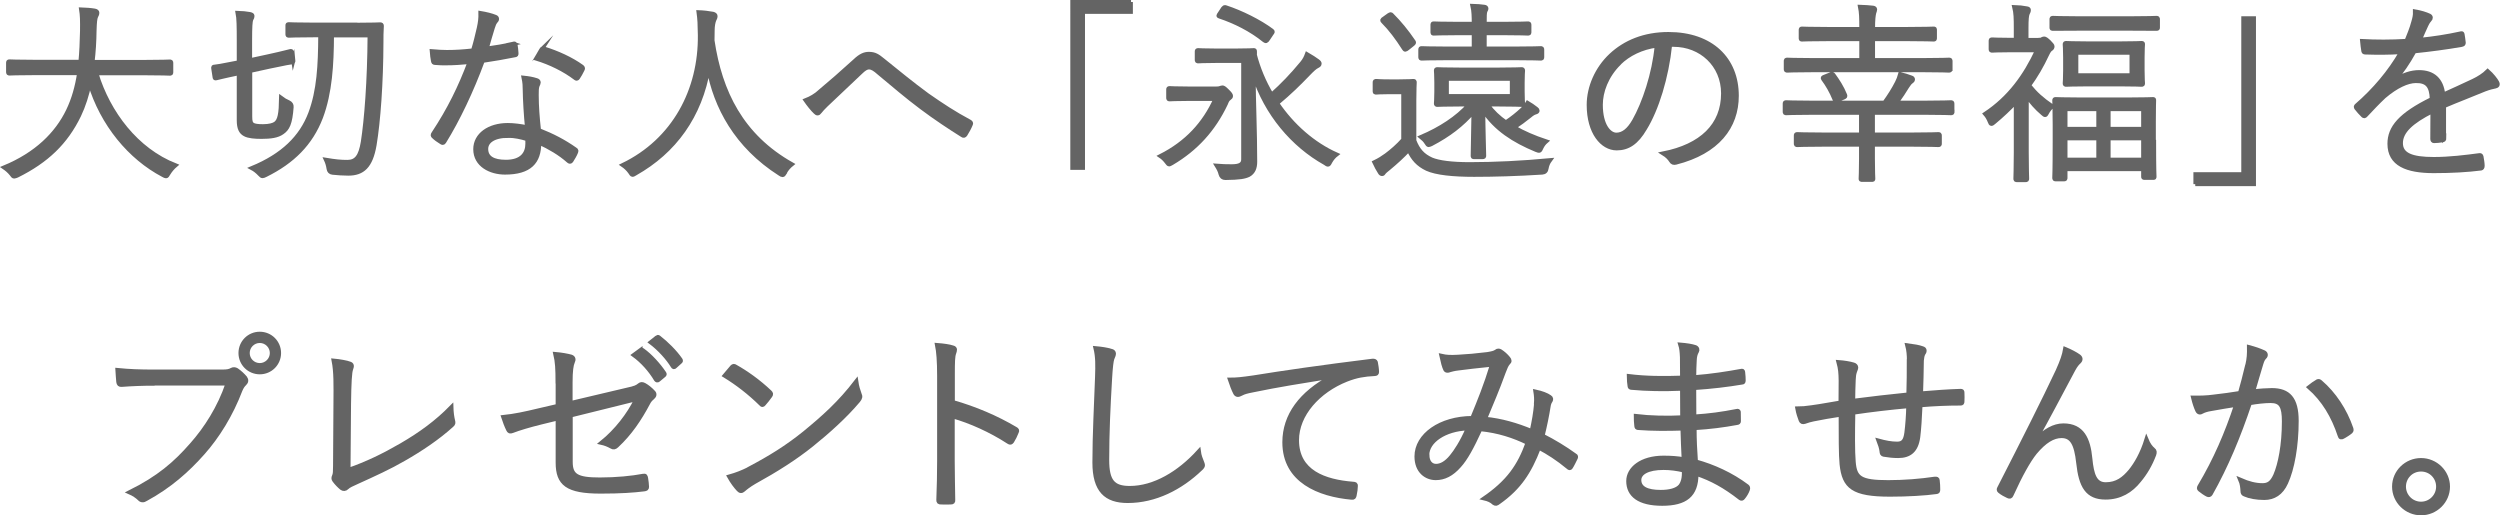
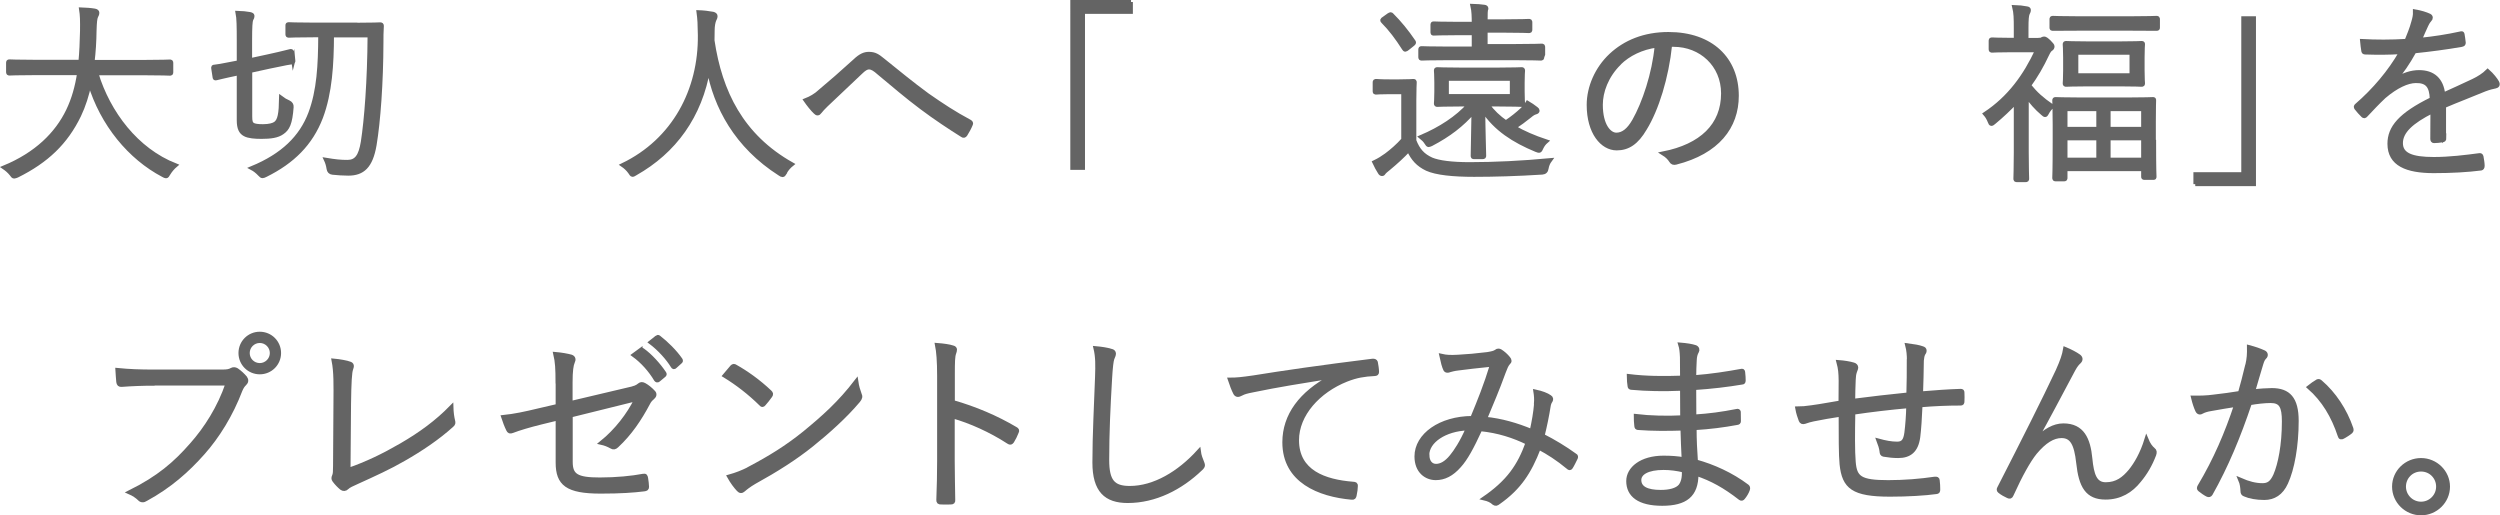
<svg xmlns="http://www.w3.org/2000/svg" id="_レイヤー_1" viewBox="0 0 189.01 38.96">
  <defs>
    <style>.cls-1{fill:#646464;stroke:#646464;stroke-miterlimit:10;stroke-width:.3px;}</style>
  </defs>
  <path class="cls-1" d="M7.28,5.53c.93,3.03,3.04,5.81,5.99,6.97-.19.16-.38.38-.52.61-.09.16-.13.22-.2.22-.04,0-.12-.03-.22-.09-2.51-1.32-4.61-3.84-5.55-6.96-.19.9-.45,1.72-.8,2.45-1,2.06-2.45,3.44-4.68,4.55-.12.04-.17.07-.23.07-.07,0-.12-.06-.22-.2-.16-.2-.35-.36-.54-.49,2.45-1.01,3.99-2.55,4.83-4.29.42-.87.68-1.8.84-2.84h-3.32c-1.39,0-1.86.03-1.93.03-.1,0-.12-.01-.12-.13v-.67c0-.1.01-.12.12-.12.07,0,.54.03,1.93.03h3.42c.07-.72.1-1.49.12-2.32.01-.81,0-1.2-.07-1.64.33.01.74.04,1.03.09.15.03.2.09.2.16,0,.12-.04.17-.09.28-.07.15-.1.42-.12,1.09-.01.81-.06,1.59-.15,2.35h3.9c1.39,0,1.86-.03,1.93-.03.1,0,.12.01.12.12v.67c0,.12-.01.13-.12.13-.07,0-.54-.03-1.93-.03h-3.62Z" />
  <path class="cls-1" d="M22.18,4.56c.01.1,0,.13-.1.15-.1.01-.48.07-1.7.33l-1.46.32v3.45c0,.36.04.51.19.61.13.09.42.12.77.12.48,0,.78-.09.94-.2.32-.23.41-.74.43-1.94.17.13.38.25.57.33q.25.12.23.36c-.09,1.26-.3,1.65-.71,1.93-.36.26-.88.33-1.57.33-.48,0-.97-.03-1.26-.19-.3-.16-.46-.45-.46-1.07v-3.55c-1.22.25-1.59.36-1.7.38s-.12,0-.13-.1l-.1-.65c-.01-.12,0-.12.1-.13.13-.01.49-.06,1.68-.3l.15-.03v-1.62c0-1.09-.01-1.72-.09-2.12.36.01.65.04.93.09.13.03.2.07.2.13,0,.12-.04.19-.09.28-.06.14-.09.51-.09,1.64v1.44l1.39-.3c1.2-.26,1.57-.38,1.65-.39s.1-.01.12.09l.1.65ZM26.87,1.87c1.35,0,1.8-.03,1.87-.03.1,0,.13.03.13.12-.03.44-.03.86-.03,1.26-.01,3.04-.22,5.96-.52,7.75-.28,1.62-.9,2.16-1.99,2.16-.38,0-.81-.03-1.19-.07q-.26-.03-.3-.3c-.04-.28-.12-.51-.2-.68.72.12,1.12.16,1.62.16.67,0,.99-.41,1.17-1.51.26-1.68.49-4.6.51-8.05h-2.84c-.01,2.17-.13,4.33-.83,6.19-.77,2.01-2.16,3.36-4.17,4.36-.12.06-.19.09-.25.09-.07,0-.12-.04-.22-.15-.19-.2-.38-.35-.59-.46,2.33-.96,3.73-2.32,4.42-4.15.64-1.71.74-3.61.75-5.89h-.49c-1.36,0-1.8.03-1.87.03-.1,0-.12-.01-.12-.12v-.65c0-.09.01-.1.12-.1.07,0,.51.03,1.87.03h3.15Z" />
-   <path class="cls-1" d="M38.79,3.3c.13-.03.17,0,.19.09.03.17.06.43.07.62.01.13-.01.16-.13.17-.78.16-1.57.29-2.42.42-.84,2.28-1.88,4.46-2.91,6.12-.07.12-.15.1-.23.04-.22-.13-.45-.3-.58-.43-.09-.07-.09-.13-.01-.25,1.2-1.81,2.03-3.52,2.73-5.39-.62.06-1.2.1-1.83.1-.22,0-.43,0-.77-.03-.13-.01-.14-.03-.17-.17-.04-.19-.07-.45-.09-.72.46.04.84.06,1.15.06.67,0,1.26-.04,1.97-.12.17-.55.3-1.09.44-1.7.09-.42.13-.71.12-1.13.42.07.84.17,1.13.29.09.03.13.09.13.16s-.03.13-.12.22c-.07.09-.12.19-.2.45-.16.52-.32,1.06-.46,1.57.65-.09,1.28-.19,2.02-.36ZM39.67,6.8c0-.29-.01-.55-.09-.93.39.04.68.09.99.19.1.03.16.09.16.17,0,.06-.03.13-.09.26-.06.16-.06.39-.06.68,0,.87.07,1.74.17,2.67,1.06.42,1.87.84,2.74,1.45.12.07.1.12.06.23-.07.19-.23.45-.35.64-.07.1-.14.09-.23.01-.65-.58-1.44-1.03-2.2-1.38.01,1.46-.72,2.26-2.59,2.26-1.1,0-2.25-.57-2.25-1.77,0-1.09,1.04-1.83,2.46-1.83.43,0,1,.07,1.45.17-.09-.9-.16-2.06-.17-2.84ZM38.44,10.27c-1.16,0-1.68.45-1.68.99,0,.67.54.97,1.49.97,1.19,0,1.62-.62,1.62-1.36,0-.19,0-.28-.01-.35-.45-.14-.96-.25-1.42-.25ZM40.91,3.77c.07-.12.12-.13.25-.09.97.3,2.02.77,2.84,1.36.1.09.1.14.03.26-.09.19-.22.42-.33.58-.07.1-.12.09-.2.03-.84-.64-1.91-1.16-2.96-1.48.15-.25.26-.49.38-.67Z" />
  <path class="cls-1" d="M59.36,13.04c-.09.14-.13.2-.19.2s-.12-.03-.22-.1c-3.29-2.1-4.86-5.07-5.39-7.99-.61,3.64-2.58,6.31-5.52,7.97-.1.06-.16.1-.22.1s-.1-.07-.2-.22c-.16-.22-.35-.39-.54-.52,3.88-1.87,5.88-5.67,5.83-9.83-.01-.8-.03-1.22-.1-1.73.35.01.77.06,1.09.12.12.03.2.09.2.17,0,.12-.04.19-.09.29-.07.16-.13.45-.13.81,0,.26,0,.51-.01.75.58,3.9,2.2,7.22,6,9.36-.2.16-.38.36-.51.59Z" />
  <path class="cls-1" d="M62.01,6.9c.73-.61,1.64-1.41,2.61-2.29.44-.42.74-.54,1.07-.54.45,0,.68.16,1.07.48,1.16.93,2.17,1.77,3.36,2.64,1.12.78,2.03,1.38,3.19,2,.1.06.13.12.1.19-.1.26-.28.58-.42.8-.07.1-.15.12-.25.04-.84-.52-2.09-1.35-3.07-2.09-1.09-.81-2.17-1.74-3.23-2.62-.29-.26-.51-.41-.74-.41-.2,0-.38.13-.62.36-.85.81-1.91,1.81-2.62,2.48-.23.23-.36.36-.48.52-.1.15-.22.15-.33.03-.22-.2-.55-.62-.75-.91.41-.16.73-.35,1.12-.68Z" />
  <path class="cls-1" d="M85.5.15v.75h-3.62v11.79h-.81V.15h4.44Z" />
-   <path class="cls-1" d="M91.98,6.69c.13,0,.2-.01.28-.04.04-.01.1-.04.16-.04.07,0,.14.03.36.25.23.22.29.32.29.39,0,.09-.04.12-.13.19-.12.09-.16.16-.26.41-.93,1.96-2.26,3.41-4.07,4.48-.12.06-.17.1-.22.1-.06,0-.1-.06-.2-.19-.13-.17-.28-.32-.46-.44,2-1.01,3.32-2.46,4.16-4.32h-2c-1.04,0-1.36.03-1.45.03-.1,0-.12-.01-.12-.12v-.61c0-.1.01-.12.12-.12.09,0,.41.03,1.45.03h2.1ZM94.85,4.06c.28,1.1.72,2.15,1.29,3.1.83-.74,1.52-1.46,2.29-2.39.19-.23.29-.43.38-.68.33.19.62.38.81.52.12.09.15.14.15.2,0,.1-.07.14-.16.19-.19.09-.36.25-.72.62-.65.68-1.36,1.38-2.33,2.19,1.16,1.71,2.74,3.09,4.49,3.87-.17.13-.35.33-.48.57-.07.15-.12.2-.17.2s-.12-.04-.23-.12c-2.41-1.35-4.44-3.71-5.39-6.68.01,2.03.12,4.28.12,6.58,0,.45-.13.8-.49,1-.29.14-.67.22-1.77.23q-.28,0-.36-.29c-.06-.25-.16-.43-.29-.64.36.03.74.04,1.12.04.59,0,.88-.13.88-.52v-7.44h-2.01c-1.02,0-1.29.03-1.38.03-.1,0-.12-.01-.12-.12v-.61c0-.1.01-.12.12-.12.09,0,.36.03,1.38.03h1.42c1,0,1.29-.03,1.38-.03s.1.01.1.12v.13ZM92.45.67c.09-.13.12-.16.23-.12,1.15.38,2.54,1.06,3.49,1.77.09.07.06.12-.03.23l-.26.39c-.13.2-.17.2-.29.12-1.03-.83-2.22-1.42-3.39-1.81-.12-.04-.1-.07.01-.23l.23-.35Z" />
-   <path class="cls-1" d="M106.93,10.63c.28.72.64,1.12,1.29,1.42.54.23,1.52.36,2.9.36,1.86,0,3.93-.1,6.07-.3-.14.19-.22.39-.26.62q-.04.3-.33.32c-1.88.12-3.67.17-5.15.17-1.58,0-2.87-.13-3.57-.45-.67-.32-1.06-.75-1.38-1.44-.46.49-.94.93-1.52,1.41-.17.14-.29.23-.33.29-.06.09-.09.13-.16.13-.06,0-.12-.03-.17-.12-.14-.23-.29-.48-.42-.77.41-.2.59-.32.9-.54.43-.32.88-.71,1.29-1.17v-3.59h-1.04c-.74,0-.93.03-.99.03-.12,0-.13-.01-.13-.12v-.64c0-.1.01-.12.13-.12.06,0,.25.03.99.03h.75c.75,0,.97-.03,1.04-.03.1,0,.12.01.12.12,0,.07-.03.45-.03,1.36v3.02ZM104.99,1.15c.13-.1.17-.09.23-.03.59.59,1.12,1.23,1.67,2.04.04.07.03.1-.12.22l-.35.28c-.17.13-.2.13-.28.01-.51-.8-1.02-1.48-1.58-2.04-.09-.09-.09-.13.07-.23l.35-.25ZM116.6,4.31c0,.1-.01.12-.12.12-.07,0-.57-.03-2.04-.03h-4.9c-1.48,0-1.97.03-2.04.03-.1,0-.12-.01-.12-.12v-.54c0-.12.01-.13.12-.13.07,0,.57.03,2.04.03h1.88v-1.16h-1.12c-1.36,0-1.83.03-1.9.03-.09,0-.1-.01-.1-.13v-.52c0-.1.01-.12.1-.12.07,0,.54.03,1.9.03h1.12c0-.54-.01-.97-.1-1.36.38.01.59.03.9.07.1.01.16.06.16.13s-.04.13-.07.19c-.06.13-.06.39-.06.97h1.36c1.38,0,1.83-.03,1.9-.03.1,0,.12.01.12.12v.52c0,.12-.01.13-.12.13-.07,0-.52-.03-1.9-.03h-1.36v1.16h2.19c1.48,0,1.97-.03,2.04-.03.1,0,.12.01.12.13v.54ZM112.47,7.92c.38.52.84.96,1.38,1.33.48-.32.88-.64,1.25-.99.17-.17.28-.3.39-.49.23.13.43.28.67.46.06.04.09.09.09.14s-.04.1-.15.13c-.12.03-.25.1-.46.28-.36.29-.75.58-1.16.85.7.41,1.49.75,2.42,1.06-.15.13-.26.28-.35.46-.13.28-.13.3-.41.19-1.71-.71-3.06-1.58-4-2.99.01,1.41.07,3.22.07,3.41,0,.1-.01.12-.12.12h-.65c-.09,0-.1-.01-.1-.12,0-.19.04-1.94.06-3.32-.86,1-1.87,1.77-3.19,2.46-.1.04-.16.07-.2.07-.06,0-.1-.06-.19-.2-.1-.16-.23-.28-.39-.41,1.46-.62,2.74-1.45,3.64-2.46h-.58c-1.29,0-1.74.03-1.81.03-.1,0-.12-.01-.12-.12,0-.09.03-.26.03-.88v-.7c0-.62-.03-.8-.03-.88,0-.1.01-.12.12-.12.07,0,.52.03,1.81.03h2.71c1.3,0,1.74-.03,1.83-.03.1,0,.12.01.12.12,0,.09-.03.26-.03.88v.7c0,.62.03.8.03.88,0,.1-.01.12-.12.12-.09,0-.52-.03-1.83-.03h-.72ZM114.3,5.96h-4.91v1.3h4.91v-1.3Z" />
+   <path class="cls-1" d="M106.93,10.63c.28.72.64,1.12,1.29,1.42.54.23,1.52.36,2.9.36,1.86,0,3.93-.1,6.07-.3-.14.19-.22.39-.26.62q-.04.3-.33.32c-1.88.12-3.67.17-5.15.17-1.58,0-2.87-.13-3.57-.45-.67-.32-1.06-.75-1.38-1.44-.46.49-.94.93-1.52,1.41-.17.14-.29.23-.33.29-.06.09-.09.13-.16.13-.06,0-.12-.03-.17-.12-.14-.23-.29-.48-.42-.77.41-.2.59-.32.9-.54.43-.32.88-.71,1.29-1.17v-3.59h-1.04c-.74,0-.93.03-.99.03-.12,0-.13-.01-.13-.12v-.64c0-.1.01-.12.13-.12.06,0,.25.03.99.03h.75c.75,0,.97-.03,1.04-.03.1,0,.12.01.12.12,0,.07-.03.45-.03,1.36v3.02ZM104.99,1.15c.13-.1.17-.09.23-.03.59.59,1.12,1.23,1.67,2.04.04.07.03.1-.12.22l-.35.28c-.17.13-.2.13-.28.01-.51-.8-1.02-1.48-1.58-2.04-.09-.09-.09-.13.07-.23l.35-.25ZM116.6,4.31c0,.1-.01.12-.12.12-.07,0-.57-.03-2.04-.03h-4.9c-1.48,0-1.97.03-2.04.03-.1,0-.12-.01-.12-.12v-.54c0-.12.01-.13.12-.13.07,0,.57.03,2.04.03h1.88v-1.16h-1.12c-1.36,0-1.83.03-1.9.03-.09,0-.1-.01-.1-.13v-.52c0-.1.01-.12.1-.12.07,0,.54.03,1.9.03h1.12c0-.54-.01-.97-.1-1.36.38.01.59.03.9.07.1.01.16.06.16.13c-.06.13-.06.39-.06.97h1.36c1.38,0,1.83-.03,1.9-.03.1,0,.12.01.12.12v.52c0,.12-.01.13-.12.13-.07,0-.52-.03-1.9-.03h-1.36v1.16h2.19c1.48,0,1.97-.03,2.04-.03.1,0,.12.01.12.13v.54ZM112.47,7.92c.38.52.84.96,1.38,1.33.48-.32.88-.64,1.25-.99.17-.17.28-.3.39-.49.23.13.43.28.67.46.06.04.09.09.09.14s-.04.1-.15.13c-.12.03-.25.1-.46.28-.36.29-.75.58-1.16.85.7.41,1.49.75,2.42,1.06-.15.13-.26.28-.35.46-.13.28-.13.3-.41.19-1.71-.71-3.06-1.58-4-2.99.01,1.41.07,3.22.07,3.41,0,.1-.01.12-.12.12h-.65c-.09,0-.1-.01-.1-.12,0-.19.04-1.94.06-3.32-.86,1-1.87,1.77-3.19,2.46-.1.04-.16.07-.2.07-.06,0-.1-.06-.19-.2-.1-.16-.23-.28-.39-.41,1.46-.62,2.74-1.45,3.64-2.46h-.58c-1.29,0-1.74.03-1.81.03-.1,0-.12-.01-.12-.12,0-.09.03-.26.03-.88v-.7c0-.62-.03-.8-.03-.88,0-.1.01-.12.12-.12.07,0,.52.03,1.81.03h2.71c1.3,0,1.74-.03,1.83-.03.1,0,.12.01.12.12,0,.09-.03.26-.03.88v.7c0,.62.03.8.03.88,0,.1-.01.12-.12.12-.09,0-.52-.03-1.83-.03h-.72ZM114.3,5.96h-4.91v1.3h4.91v-1.3Z" />
  <path class="cls-1" d="M126.27,3.4c-.26,2.45-1,4.86-1.91,6.33-.62,1.06-1.28,1.49-2.13,1.49-1.09,0-2.12-1.19-2.12-3.29,0-1.33.61-2.75,1.68-3.75,1.07-1,2.52-1.61,4.35-1.61,3.25,0,5.17,1.9,5.17,4.67,0,2.36-1.46,4.26-4.61,5.06-.17.04-.28.01-.38-.16-.09-.15-.28-.36-.57-.54,2.87-.57,4.52-2.12,4.52-4.54,0-2.15-1.67-3.67-3.74-3.67h-.28ZM122.42,4.79c-.97.96-1.39,2.15-1.39,3.13,0,1.58.65,2.26,1.17,2.26.49,0,.93-.32,1.35-1.06.74-1.3,1.51-3.55,1.7-5.67-1.13.15-2.13.64-2.83,1.33Z" />
-   <path class="cls-1" d="M147.62,8.44c0,.1-.01.12-.12.12-.09,0-.54-.03-1.9-.03h-4v1.64h2.91c1.46,0,1.94-.03,2.03-.03.1,0,.12.01.12.12v.59c0,.1-.01.12-.12.12-.09,0-.57-.03-2.03-.03h-2.91v1.04c0,1.03.03,1.45.03,1.52,0,.1-.01.1-.12.1h-.71c-.12,0-.13,0-.13-.1,0-.09.03-.49.03-1.52v-1.04h-2.78c-1.48,0-1.94.03-2.03.03-.1,0-.12-.01-.12-.12v-.59c0-.1.01-.12.12-.12.09,0,.55.03,2.03.03h2.78v-1.64h-3.75c-1.36,0-1.83.03-1.9.03-.1,0-.12-.01-.12-.12v-.59c0-.1.01-.12.12-.12.07,0,.54.03,1.9.03h5.52c.35-.48.68-1,.94-1.51.1-.2.19-.42.25-.65.3.07.57.16.84.26.09.03.13.07.13.15s-.07.13-.15.19c-.09.06-.17.19-.29.36-.2.33-.49.78-.8,1.2h2.2c1.36,0,1.81-.03,1.9-.03.1,0,.12.01.12.12v.59ZM147.46,5.22c0,.1-.01.12-.12.12-.07,0-.54-.03-1.91-.03h-8.39c-1.38,0-1.84.03-1.91.03-.1,0-.12-.01-.12-.12v-.59c0-.1.01-.12.12-.12.07,0,.54.03,1.91.03h3.68v-1.58h-2.42c-1.48,0-1.99.03-2.06.03-.09,0-.1-.01-.1-.12v-.59c0-.1.01-.12.1-.12.07,0,.58.03,2.06.03h2.42c0-.9-.01-1.23-.1-1.68.36.01.71.04.99.07.09.01.16.06.16.13s-.04.17-.07.26c-.04.17-.09.46-.09,1.22h2.52c1.48,0,1.97-.03,2.06-.03s.1.01.1.12v.59c0,.1-.01.12-.1.12s-.58-.03-2.06-.03h-2.52v1.58h3.83c1.38,0,1.84-.03,1.91-.03.1,0,.12.01.12.12v.59ZM138.4,5.63c.13-.06.16-.04.22.03.32.44.64.93.88,1.52.04.12.01.14-.12.2l-.42.17c-.19.07-.22.09-.26-.03-.25-.62-.55-1.12-.86-1.54-.07-.1-.04-.13.12-.19l.43-.17Z" />
  <path class="cls-1" d="M154.15,3.01c.14,0,.19-.01.26-.06.03-.01.07-.04.13-.04.09,0,.19.07.39.26.19.19.25.28.25.33,0,.1-.03.16-.13.22-.09.06-.16.16-.28.41-.39.84-.84,1.61-1.36,2.33.52.64.96,1.03,1.75,1.58-.13.1-.3.3-.42.54-.04.07-.07.12-.12.12s-.1-.04-.2-.13c-.46-.39-.86-.84-1.19-1.32v4.26c0,1.16.03,1.91.03,1.99,0,.1-.01.12-.13.12h-.64c-.1,0-.12-.01-.12-.12,0-.07.03-.83.03-1.99v-3.8c-.49.52-1.03,1.03-1.62,1.52-.1.09-.17.14-.22.14-.06,0-.09-.06-.13-.17-.09-.23-.2-.42-.35-.59,1.86-1.23,3.04-2.9,3.93-4.81h-1.94c-1.04,0-1.36.03-1.45.03-.1,0-.12-.01-.12-.12v-.61c0-.1.01-.12.12-.12.09,0,.41.03,1.45.03h.33v-.84c0-.8-.01-1.2-.12-1.64.35.01.64.04.94.1.12.01.17.06.17.12,0,.12-.04.17-.09.28-.06.16-.09.39-.09,1.12v.87h.91ZM163.15,2.08c0,.09-.02.1-.12.1-.07,0-.55-.01-1.97-.01h-3.87c-1.42,0-1.88.01-1.97.01-.1,0-.12-.01-.12-.1v-.61c0-.1.01-.12.12-.12.09,0,.55.03,1.97.03h3.87c1.42,0,1.9-.03,1.97-.03.1,0,.12.01.12.12v.61ZM162.86,10.67c0,2.23.03,2.59.03,2.68s0,.1-.1.1h-.64c-.1,0-.12-.01-.12-.1v-.56h-5.87v.65c0,.1-.01.12-.12.12h-.61c-.1,0-.12-.01-.12-.12,0-.09.03-.45.03-2.71v-1.32c0-1.33-.03-1.72-.03-1.8,0-.1.01-.12.12-.12.09,0,.55.03,1.94.03h3.45c1.38,0,1.86-.03,1.94-.03.1,0,.1.01.1.12,0,.07-.02.45-.02,1.59v1.46ZM161.99,5.32c0,.7.03.9.03.97,0,.1-.01.12-.12.12-.07,0-.48-.03-1.68-.03h-2.3c-1.2,0-1.61.03-1.7.03-.1,0-.12-.01-.12-.12,0-.07.03-.28.03-.97v-.96c0-.71-.03-.9-.03-.99,0-.1.01-.12.12-.12.09,0,.49.03,1.7.03h2.3c1.2,0,1.61-.03,1.68-.03.1,0,.12.01.12.1s-.03.29-.03.99v.97ZM158.64,8.25h-2.48v1.49h2.48v-1.49ZM158.64,10.46h-2.48v1.61h2.48v-1.61ZM161.15,3.99h-4.17v1.7h4.17v-1.7ZM162.03,8.25h-2.61v1.49h2.61v-1.49ZM162.03,10.46h-2.61v1.61h2.61v-1.61Z" />
  <path class="cls-1" d="M165.98,13.92v-.75h3.62V1.38h.81v12.54h-4.44Z" />
  <path class="cls-1" d="M184.8,10.44c0,.12-.03.16-.16.17-.15.03-.44.06-.62.06-.09,0-.13-.07-.13-.17,0-.64,0-1.35.01-2.09-1.59.8-2.38,1.54-2.38,2.41s.8,1.2,2.48,1.2c1.2,0,2.39-.15,3.45-.29.07-.01.13,0,.16.1.04.22.09.51.09.71,0,.13-.06.19-.12.2-1.03.13-2.22.2-3.58.2-2.03,0-3.35-.52-3.35-2.07,0-1.22.8-2.2,3.2-3.38-.03-.99-.36-1.38-1.22-1.36-.62.01-1.45.38-2.38,1.17-.52.49-.87.87-1.38,1.41-.09.1-.14.1-.22.03-.14-.13-.39-.41-.51-.57-.04-.09-.06-.12.03-.2,1.32-1.14,2.52-2.55,3.36-4.03-.9.06-1.78.06-2.7.03-.12,0-.15-.04-.16-.15-.03-.17-.07-.49-.09-.72,1.06.06,2.19.06,3.36-.01.17-.43.38-.91.52-1.45.07-.25.13-.46.12-.78.42.07.84.2,1.09.32.14.07.14.22.03.32-.06.06-.14.16-.26.41-.17.36-.3.67-.49,1.1,1.02-.1,2.06-.26,3.06-.48.12-.03.15-.03.17.06.03.2.07.41.09.64,0,.1-.03.14-.19.17-1.15.2-2.38.36-3.54.48-.49.88-.96,1.57-1.48,2.16v.03c.62-.43,1.26-.62,1.83-.62,1.07,0,1.71.57,1.83,1.7.71-.32,1.54-.7,2.26-1.04.42-.2.8-.44,1.1-.74.33.29.62.67.71.84.12.22,0,.3-.14.33-.17.03-.46.1-.8.23-1.1.46-2.02.8-3.07,1.25v2.44Z" />
  <path class="cls-1" d="M11.64,29.01c-.86,0-1.65.03-2.44.09-.17.01-.23-.04-.26-.23-.01-.2-.06-.65-.07-.9.9.09,1.71.12,2.78.12h5.13c.42,0,.57-.04.73-.13.12-.07.26-.06.38.01.25.17.48.39.65.59.12.16.1.32-.04.45-.13.12-.22.26-.32.49-.7,1.84-1.71,3.48-2.84,4.75-1.17,1.32-2.51,2.51-4.31,3.49-.17.12-.36.12-.49-.03-.17-.17-.45-.36-.75-.49,2.22-1.1,3.46-2.19,4.68-3.58,1.09-1.22,2.12-2.83,2.73-4.64h-5.55ZM21.1,26.69c0,.81-.65,1.46-1.46,1.46s-1.46-.65-1.46-1.46.65-1.46,1.46-1.46,1.46.65,1.46,1.46ZM18.73,26.69c0,.51.41.91.91.91s.91-.41.91-.91-.41-.91-.91-.91-.91.41-.91.91Z" />
  <path class="cls-1" d="M26.34,35.53c1.39-.49,2.61-1.07,3.99-1.87,1.48-.86,2.68-1.74,3.8-2.88.01.38.06.77.13,1.04.04.14.03.23-.09.33-1.07.97-2.36,1.83-3.62,2.55-1.12.65-2.23,1.15-3.55,1.75-.35.16-.64.28-.77.42-.13.13-.28.13-.41.03-.17-.14-.39-.36-.55-.58-.09-.12-.07-.22-.01-.35.06-.14.07-.32.07-.74l.03-4.68c.01-1.48.03-2.42-.14-3.29.45.04,1.01.14,1.23.23.17.06.19.17.1.41-.09.22-.14.99-.16,2.64l-.04,4.99Z" />
  <path class="cls-1" d="M42.15,28.93c0-1.07-.03-1.57-.17-2.17.46.04.91.12,1.2.2.2.07.22.23.13.41-.1.22-.17.65-.17,1.55v1.55l4.23-1c.67-.14.8-.22.97-.36.12-.1.23-.09.38-.01.22.12.48.33.67.54.15.14.1.3-.04.42-.17.14-.26.25-.36.45-.61,1.15-1.36,2.28-2.36,3.2-.14.13-.25.16-.41.06-.23-.13-.48-.23-.75-.29,1.13-.91,2.07-2.13,2.64-3.3l-4.96,1.23v3.51c0,1.04.45,1.33,2.2,1.33,1.26,0,2.44-.12,3.28-.28.17-.03.19.03.22.19.03.22.07.45.07.65,0,.13-.06.17-.22.19-.81.1-1.77.17-3.29.17-2.54,0-3.25-.59-3.25-2.2v-3.33l-1.23.3c-.93.23-1.67.45-2.19.65-.19.07-.25.04-.32-.1-.13-.26-.28-.65-.38-.96.87-.09,1.62-.25,2.7-.51l1.42-.33v-1.75ZM48.43,26.47c.06-.04.1-.04.16,0,.58.41,1.22,1.12,1.64,1.75.04.06.03.12-.03.16l-.42.35c-.07.06-.14.04-.19-.03-.42-.71-1.03-1.39-1.68-1.86l.52-.38ZM49.65,25.51c.06-.04.1-.06.16-.01.58.45,1.23,1.09,1.65,1.7.04.07.03.12-.04.17l-.39.35c-.06.06-.12.06-.17-.03-.36-.59-.99-1.3-1.67-1.81l.46-.36Z" />
  <path class="cls-1" d="M55.34,27.74c.1-.1.17-.09.26-.03.81.45,1.77,1.13,2.61,1.93.1.1.12.16.04.28-.12.17-.38.51-.49.62-.09.1-.13.12-.23.01-.85-.84-1.81-1.58-2.75-2.15.19-.23.41-.49.57-.67ZM56.64,35.43c1.57-.83,2.84-1.61,4.19-2.7,1.46-1.2,2.67-2.28,3.91-3.9.06.41.15.68.25.96.09.19.07.3-.1.51-.97,1.15-2.25,2.31-3.52,3.33-1.23.99-2.68,1.91-4.35,2.83-.39.23-.67.45-.8.57-.15.13-.26.13-.39-.01-.22-.23-.48-.58-.71-.99.57-.16,1-.33,1.52-.59Z" />
  <path class="cls-1" d="M72.05,30.4c1.67.48,3.28,1.16,4.73,2.02.12.06.15.13.1.23-.1.26-.23.52-.35.71-.09.12-.15.15-.28.06-1.35-.88-2.9-1.57-4.22-1.94v3.36c0,.88.03,2.02.04,2.96.01.14-.03.19-.19.19-.22.01-.51.01-.74,0-.16,0-.2-.04-.2-.2.04-.93.06-2.06.06-2.94v-6.45c0-1.09-.06-1.83-.16-2.32.51.04.94.1,1.2.19.23.06.17.22.1.43-.09.25-.1.68-.1,1.61v2.1Z" />
  <path class="cls-1" d="M83.99,26.51c.16.04.23.12.23.22,0,.12-.06.23-.12.38-.06.17-.12.62-.17,1.49-.13,2.19-.22,4.17-.22,6.17,0,1.62.45,2.12,1.71,2.12,1.84,0,3.73-1.12,5.22-2.77.04.33.16.62.25.84.03.09.06.14.06.2,0,.09-.04.16-.17.28-1.52,1.46-3.45,2.44-5.52,2.44-1.64,0-2.52-.78-2.52-2.91s.13-4.42.2-6.46c.03-.9.04-1.52-.12-2.19.44.04.88.1,1.17.2Z" />
  <path class="cls-1" d="M100.62,28.48c-2.17.35-4.06.65-5.88,1.03-.52.1-.7.16-.87.25-.1.04-.19.1-.28.1s-.16-.06-.2-.13c-.15-.29-.28-.64-.41-1.03.52,0,.9-.04,1.8-.17,2.16-.35,5.1-.78,8.99-1.26.14-.01.22.03.25.12.04.19.09.54.09.72,0,.13-.04.16-.19.17-.78.04-1.36.13-2.12.43-2.12.84-3.74,2.62-3.74,4.57,0,2.41,2.1,3.12,4.22,3.29.19.01.23.04.23.16,0,.16-.04.49-.09.7-.03.16-.07.22-.23.2-2.45-.22-5.09-1.26-5.09-4.19,0-2.04,1.26-3.72,3.54-4.93l-.02-.03Z" />
  <path class="cls-1" d="M116.12,30.53c.03-.33.01-.62-.04-.93.48.1.87.25,1.09.41.12.07.13.19.07.29-.07.1-.13.22-.16.44-.1.65-.28,1.52-.45,2.2.83.42,1.68.93,2.45,1.49.09.04.09.1.06.19-.1.2-.26.54-.38.72-.06.09-.13.06-.19,0-.81-.67-1.52-1.12-2.22-1.49-.72,1.88-1.52,3.06-3.04,4.13-.17.13-.23.14-.36.06-.2-.19-.44-.29-.74-.36,1.83-1.26,2.65-2.45,3.28-4.2-1.03-.51-2.22-.9-3.57-1.03-.65,1.41-1.1,2.23-1.59,2.77-.57.65-1.15.93-1.78.93-.72,0-1.46-.51-1.46-1.64,0-1.61,1.8-2.9,4.22-2.91.55-1.33,1.01-2.46,1.49-4.03-1,.1-2.04.22-2.55.29-.35.04-.52.1-.64.13-.06.03-.12.04-.17.04-.09,0-.13-.03-.17-.09-.1-.2-.2-.57-.3-1.04.39.09.7.1,1.26.07.64-.03,1.42-.1,2.22-.2.36-.06.54-.1.67-.2.1-.09.23-.07.3-.03.23.14.46.35.62.55.12.14.12.25,0,.35-.14.15-.22.36-.35.7-.48,1.33-.93,2.36-1.41,3.52,1.22.12,2.39.46,3.52.93.16-.74.28-1.41.33-2.04ZM107.92,34.41c0,.48.25.81.65.81.35,0,.75-.19,1.17-.71.3-.36.77-1.06,1.23-2.12-1.74.06-3.06.97-3.06,2.01Z" />
  <path class="cls-1" d="M127.2,32.4c-1.12.04-2.29.04-3.33-.04-.12,0-.15-.04-.16-.17-.03-.19-.04-.54-.04-.74,1.07.13,2.38.16,3.51.1,0-.71-.01-1.46-.01-2.16-1.41.06-2.65.04-3.84-.07-.09-.01-.12-.04-.13-.14-.03-.22-.06-.44-.06-.75,1.28.16,2.64.17,4.03.12,0-.59-.01-1-.01-1.54-.02-.42-.04-.67-.13-.96.48.04.87.1,1.14.19.16.06.2.22.13.33-.1.16-.16.38-.17.67-.03.46-.03.78-.04,1.28,1.32-.1,2.51-.29,3.54-.48.12-.03.15,0,.16.1.03.23.04.46.04.64,0,.12-.06.14-.1.14-1.13.19-2.3.33-3.64.42,0,.71,0,1.46.01,2.15,1.12-.07,2.09-.2,3.2-.42.1-.03.14,0,.16.07,0,.17.01.45.01.7,0,.09-.04.13-.15.14-1.03.19-2.04.32-3.2.39,0,.9.04,1.65.1,2.52,1.3.36,2.67.97,3.87,1.87.07.06.1.12.06.25-.06.19-.22.46-.36.62-.07.09-.13.1-.22.04-1.17-.91-2.15-1.45-3.31-1.84.01,1.62-.84,2.26-2.59,2.26s-2.57-.65-2.57-1.72c0-.94.99-1.77,2.67-1.77.58,0,1.1.04,1.52.12-.04-.83-.07-1.46-.09-2.3ZM125.77,35.38c-1.22,0-1.83.39-1.83.91,0,.61.57.9,1.62.9.67,0,1.22-.14,1.48-.45.17-.22.3-.58.26-1.17-.51-.12-1.01-.19-1.54-.19Z" />
  <path class="cls-1" d="M144.32,27.3c0-.46-.03-.81-.13-1.2.54.07.88.13,1.13.22.14.04.19.09.19.19,0,.09-.04.17-.09.23-.07.12-.1.3-.12.52-.01.87-.03,1.64-.06,2.48,1.1-.09,2.03-.16,2.99-.19.12,0,.14.03.14.15.01.2.01.45,0,.64,0,.13-.03.17-.14.17-1,0-1.96.04-3.03.13-.04.94-.1,1.84-.17,2.39-.14,1.06-.67,1.45-1.52,1.45-.39,0-.72-.04-1.09-.1-.13-.03-.16-.1-.17-.26-.03-.26-.12-.52-.23-.81.51.14.96.23,1.41.23s.62-.23.7-.83c.07-.55.13-1.32.14-2-1.36.12-2.81.29-4.15.49-.03,1.54-.04,2.9.03,3.73.1,1.2.48,1.52,2.61,1.52,1.22,0,2.44-.1,3.51-.26.17-.01.22.01.23.13.03.19.04.52.04.68,0,.15-.03.19-.13.2-.84.12-2.2.2-3.51.2-2.8,0-3.49-.57-3.67-2.3-.07-.64-.07-2.22-.07-3.75-.77.12-1.39.22-2.06.36-.2.04-.42.1-.67.19-.15.04-.23.01-.29-.12-.09-.23-.2-.56-.26-.9.32,0,.68-.03,1.07-.09.77-.1,1.49-.25,2.2-.36.01-.57.01-1.1.01-1.64-.01-.61-.03-.9-.17-1.42.42.03.86.1,1.15.19.12.03.2.13.2.22,0,.1-.06.2-.09.3-.07.2-.09.38-.1.64-.03.59-.03,1.04-.04,1.58,1.25-.16,2.84-.35,4.17-.48.03-.88.03-1.75.03-2.52Z" />
  <path class="cls-1" d="M153.96,33.22c.64-.65,1.32-1.06,2.04-1.06,1.44,0,1.9,1.04,2.04,2.51.12,1.23.35,1.94,1.16,1.94.86,0,1.38-.43,1.86-1,.42-.52.88-1.29,1.22-2.39.16.39.33.61.52.77.12.09.13.2.07.38-.29.77-.67,1.41-1.14,1.97-.61.77-1.44,1.28-2.54,1.28-1.39,0-1.88-.85-2.07-2.62-.16-1.46-.49-2.03-1.26-2.03-.64,0-1.28.39-2,1.25-.49.61-1.09,1.68-1.78,3.2-.06.14-.13.16-.26.1-.2-.09-.46-.23-.64-.38-.09-.07-.09-.15-.03-.25,1.87-3.65,3.41-6.71,4.41-8.84.35-.78.49-1.2.57-1.67.39.16.81.38,1.04.55.16.12.17.28.03.42-.13.12-.26.26-.44.59-1,1.87-1.97,3.73-2.83,5.25l.03.03Z" />
  <path class="cls-1" d="M169.9,27.63c.12-.51.14-.87.13-1.39.45.12.75.22,1.13.39.16.07.2.25.06.38-.12.12-.17.23-.25.48-.22.71-.41,1.39-.62,2.1.46-.06,1.06-.1,1.41-.1,1.26,0,1.88.64,1.88,2.33,0,1.91-.32,3.64-.8,4.68-.36.8-.94,1.15-1.65,1.15-.59,0-1.12-.1-1.48-.26-.12-.04-.17-.12-.17-.25-.01-.25-.04-.57-.17-.87.64.28,1.17.41,1.68.41.42,0,.7-.15.97-.75.36-.83.65-2.29.65-4.07,0-1.13-.22-1.54-1-1.54-.45,0-1.06.07-1.57.16-.84,2.51-1.78,4.77-2.96,6.86-.06.1-.15.12-.25.07-.15-.07-.42-.26-.58-.39-.09-.07-.07-.14-.03-.23,1.22-2.04,2.07-4.04,2.78-6.18-.59.09-1.19.19-1.91.32-.26.04-.52.12-.64.19-.16.1-.29.1-.38-.07-.12-.25-.23-.58-.33-.99.52.01,1.09-.01,1.51-.07.8-.09,1.36-.17,2.04-.28.19-.68.35-1.26.54-2.07ZM175.22,28.82c.09-.03.14-.01.22.06,1.02.87,1.86,2.13,2.33,3.51.03.1.04.17-.04.25-.15.13-.42.3-.59.39-.12.07-.22.06-.25-.09-.49-1.48-1.22-2.71-2.32-3.67.2-.16.43-.32.65-.45Z" />
  <path class="cls-1" d="M185.08,36.79c0,1.12-.93,2.02-2.04,2.02s-2.04-.9-2.04-2.02.93-2.01,2.04-2.01,2.04.9,2.04,2.01ZM181.75,36.79c0,.71.58,1.29,1.29,1.29s1.29-.58,1.29-1.29-.56-1.29-1.29-1.29-1.29.58-1.29,1.29Z" />
</svg>